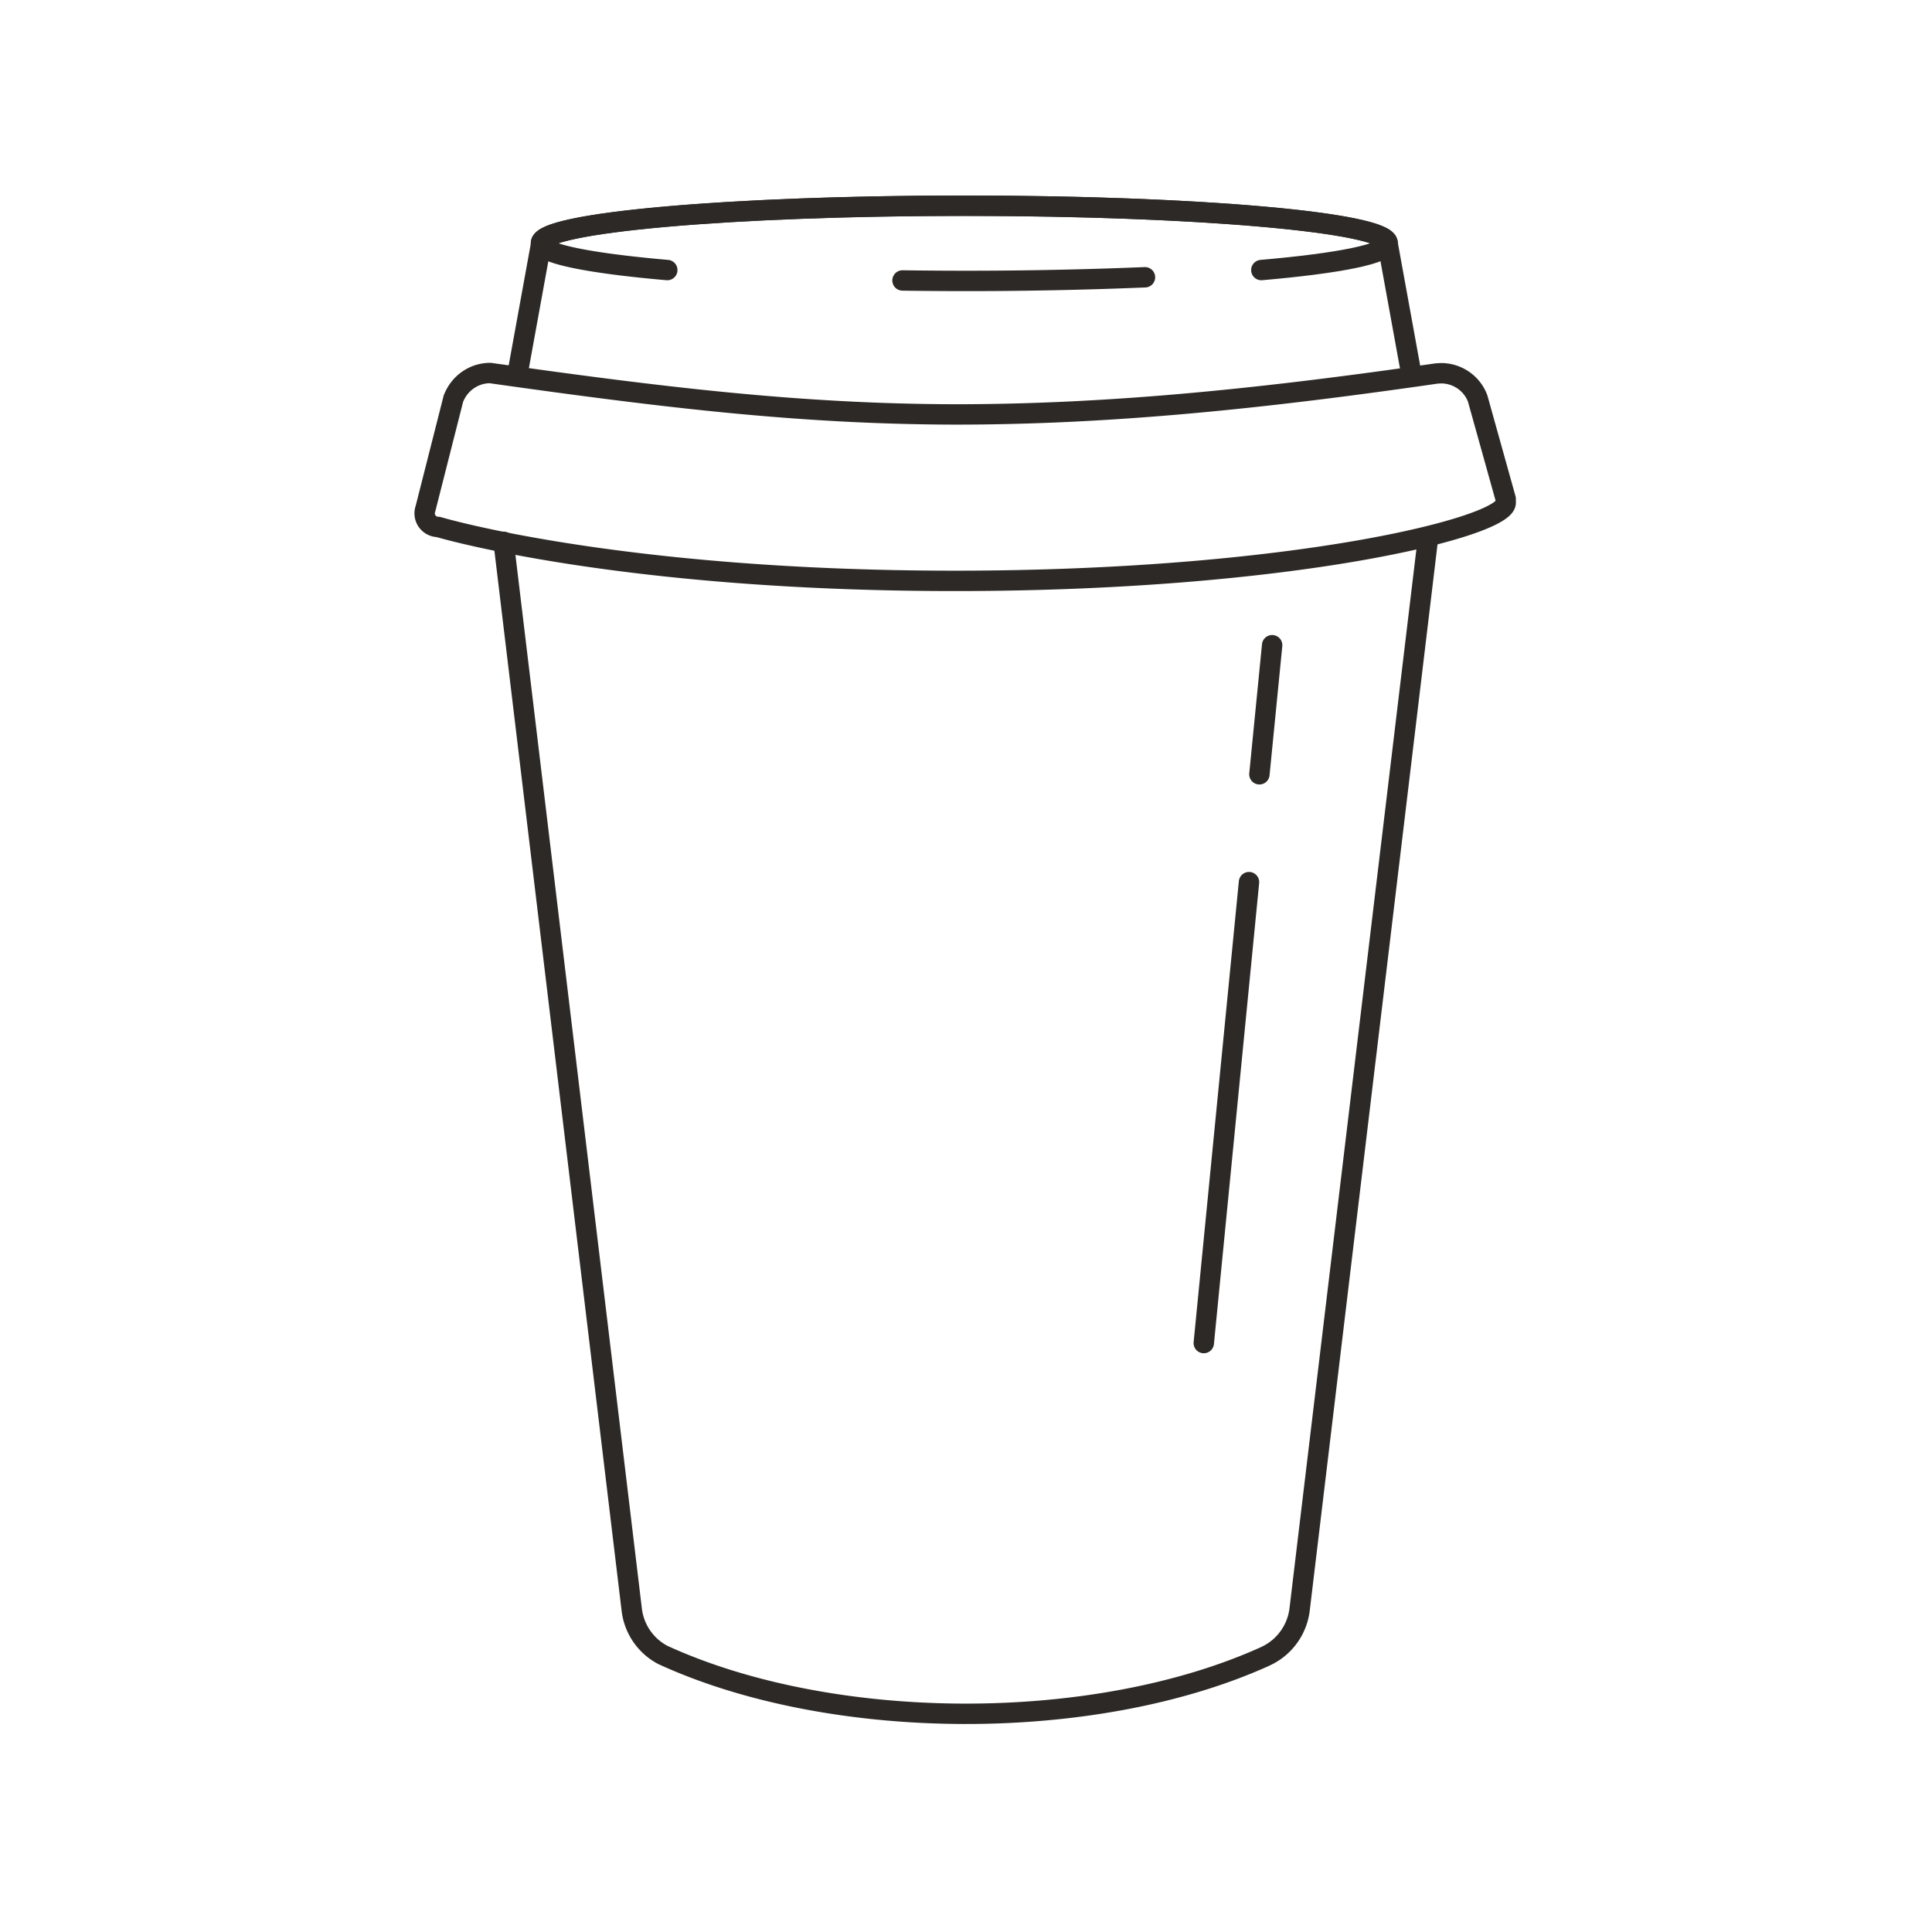
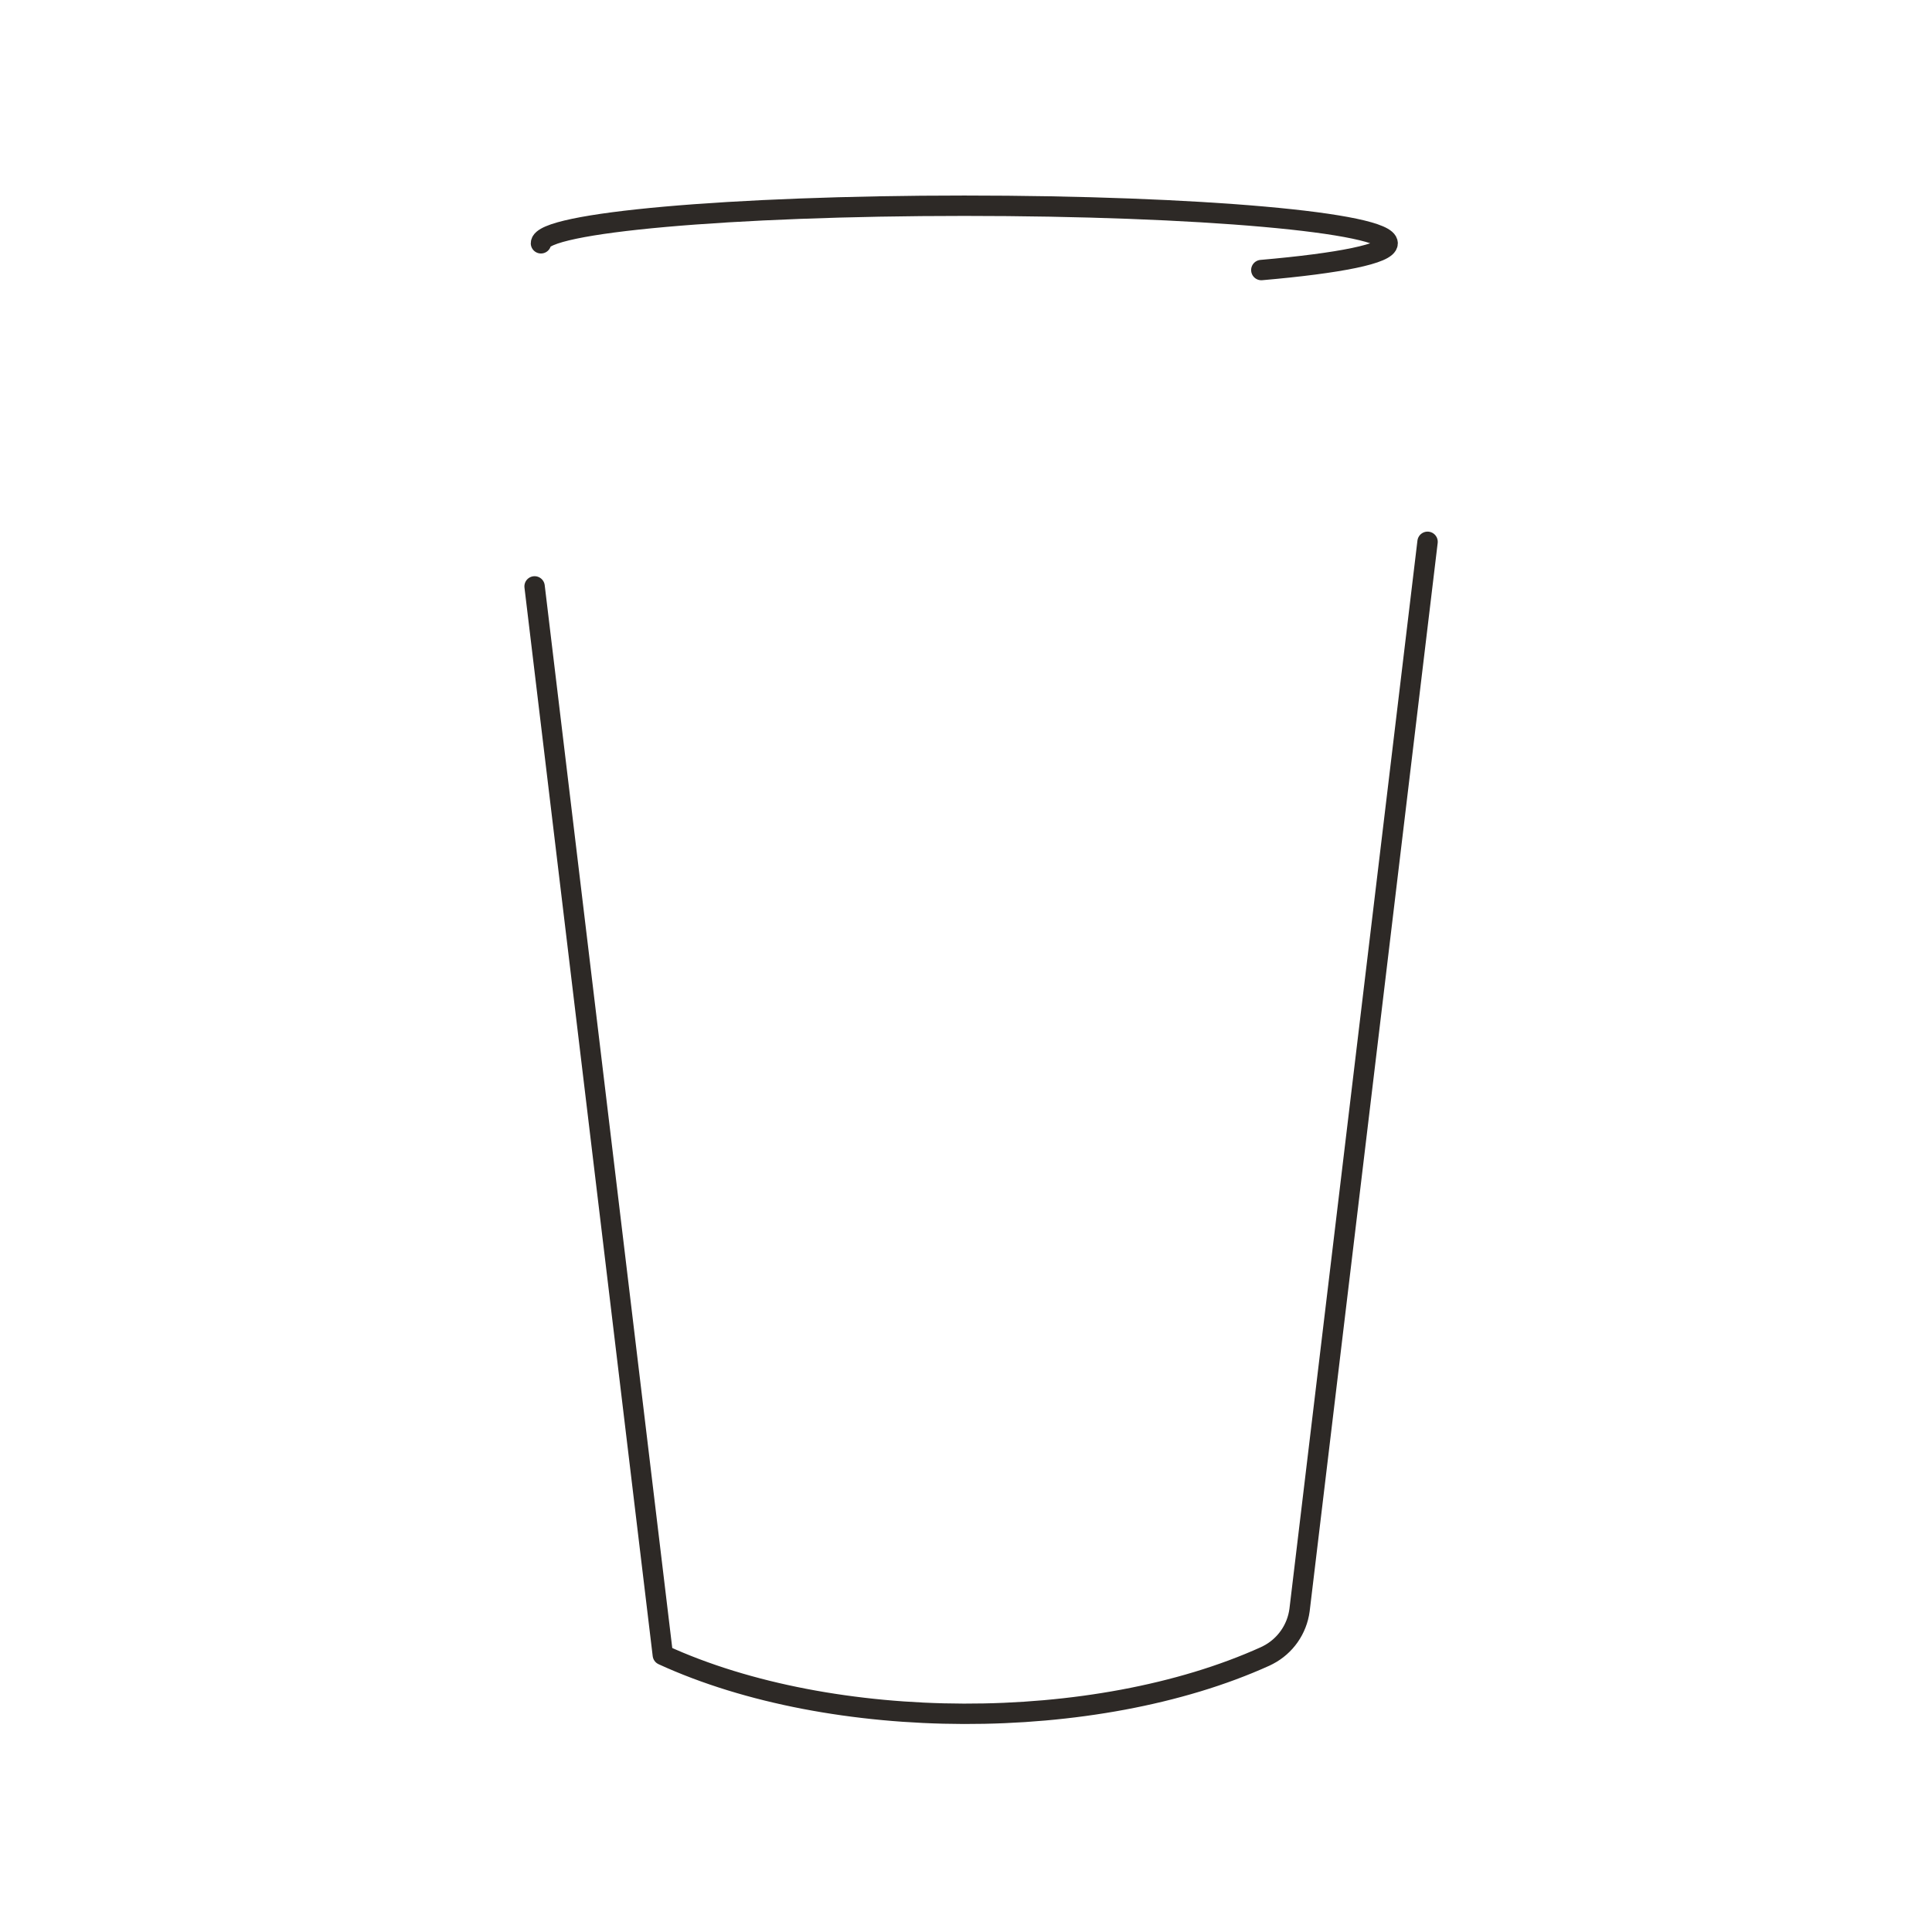
<svg xmlns="http://www.w3.org/2000/svg" viewBox="0 0 91 91" fill="none">
-   <path stroke-linejoin="round" stroke-linecap="round" stroke-width=".96" stroke="#2D2926" d="m67.24 25.52-6.03 50.32c-.12.9-.67 1.69-1.48 2.11l-.14.07c-8.02 3.63-20.37 3.6-28.37-.07a2.78 2.78 0 0 1-1.46-2.1l-6.04-50.33" />
-   <path stroke-linejoin="round" stroke-linecap="round" stroke-width=".96" stroke="#2D2926" d="M21.36 18.77c.28-.72.96-1.2 1.73-1.2 8.08 1.14 14.54 1.93 21.82 1.95 7.6.01 15.01-.81 22.77-1.93l.2-.01c.76 0 1.45.47 1.72 1.19l1.32 4.73v.18c0 1.14-10.06 3.68-25.94 3.68s-24.34-2.54-24.34-2.54a.64.64 0 0 1-.6-.86l1.32-5.2h0ZM66.47 17.58l-1.1-6.05M25.48 11.53l-1.1 6.05M58.83 41.55 56.7 63.26M59.92 30.39l-.6 6.08M53.93 13.06a205.95 205.95 0 0 1-11.42.15M31.43 12.72c-3.67-.32-5.95-.77-5.95-1.26 0-.98 8.93-1.77 19.94-1.77 11.02 0 19.94.8 19.94 1.77" />
+   <path stroke-linejoin="round" stroke-linecap="round" stroke-width=".96" stroke="#2D2926" d="m67.24 25.52-6.03 50.32c-.12.9-.67 1.69-1.48 2.11l-.14.07c-8.02 3.63-20.37 3.6-28.37-.07l-6.04-50.33" />
  <path stroke-linejoin="round" stroke-linecap="round" stroke-width=".96" stroke="#2D2926" d="M59.41 12.72c3.68-.32 5.95-.77 5.95-1.26 0-.98-8.92-1.77-19.94-1.77-11 0-19.94.8-19.94 1.77" />
</svg>